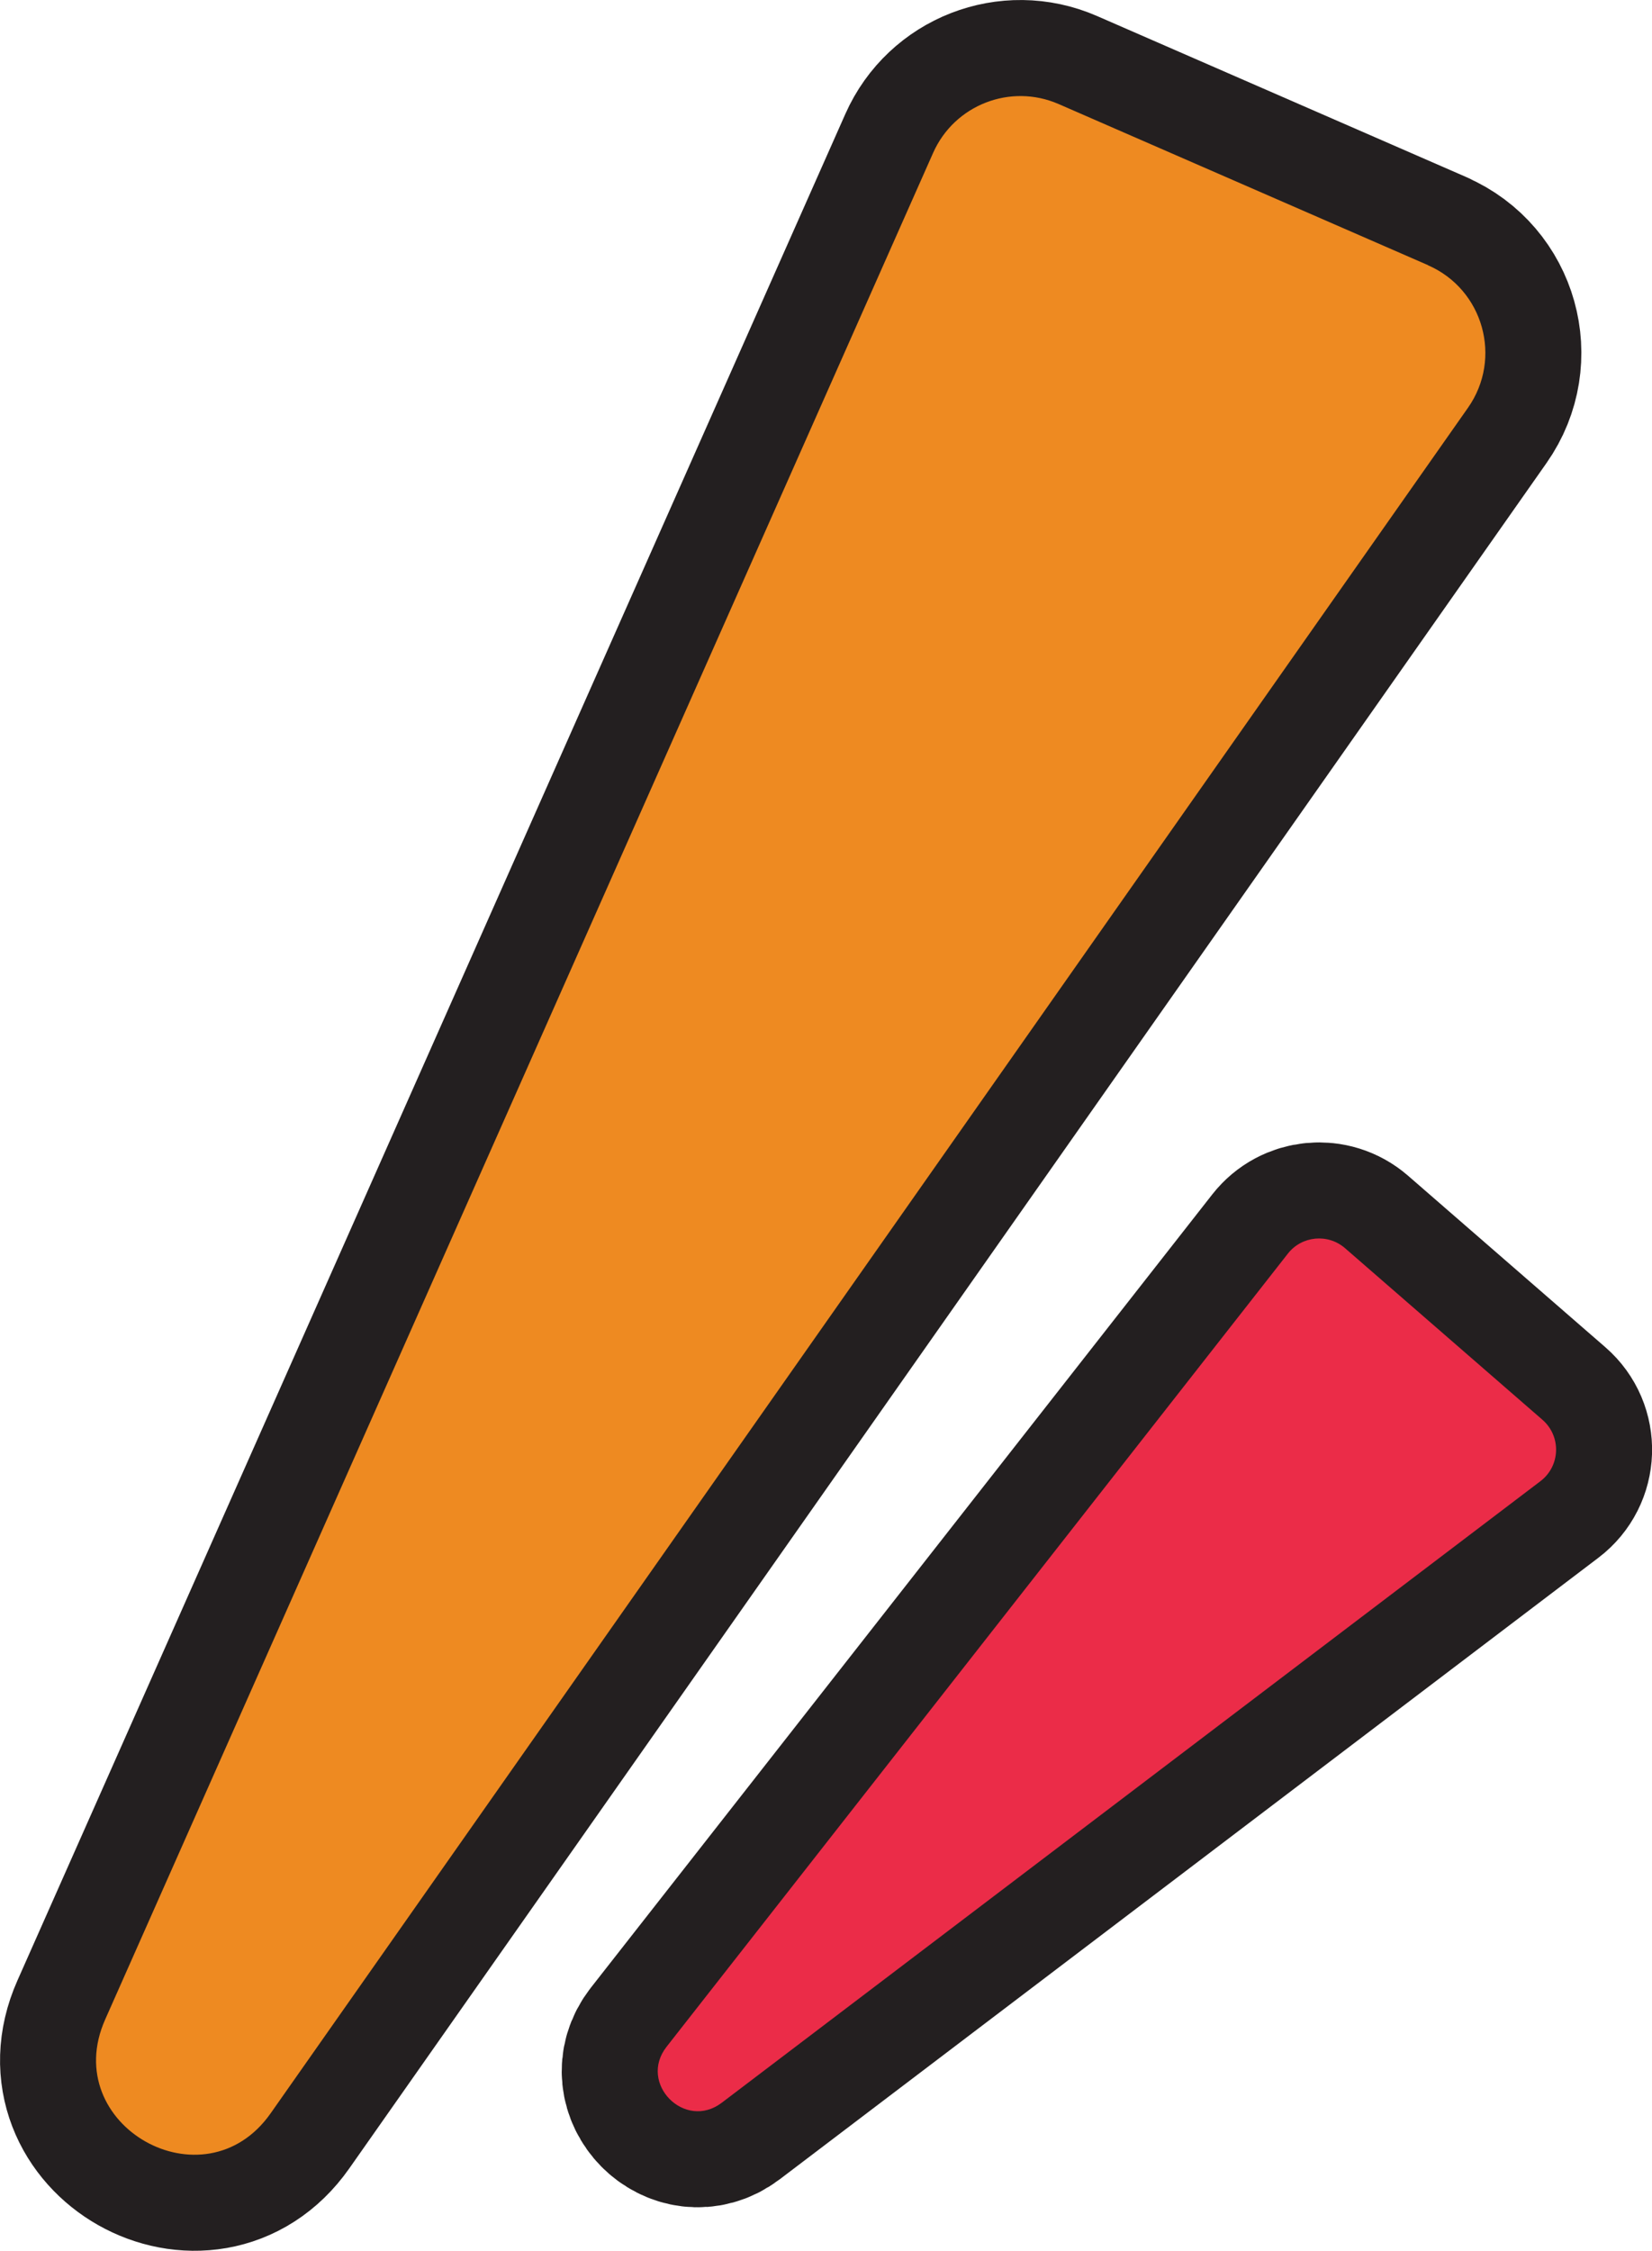
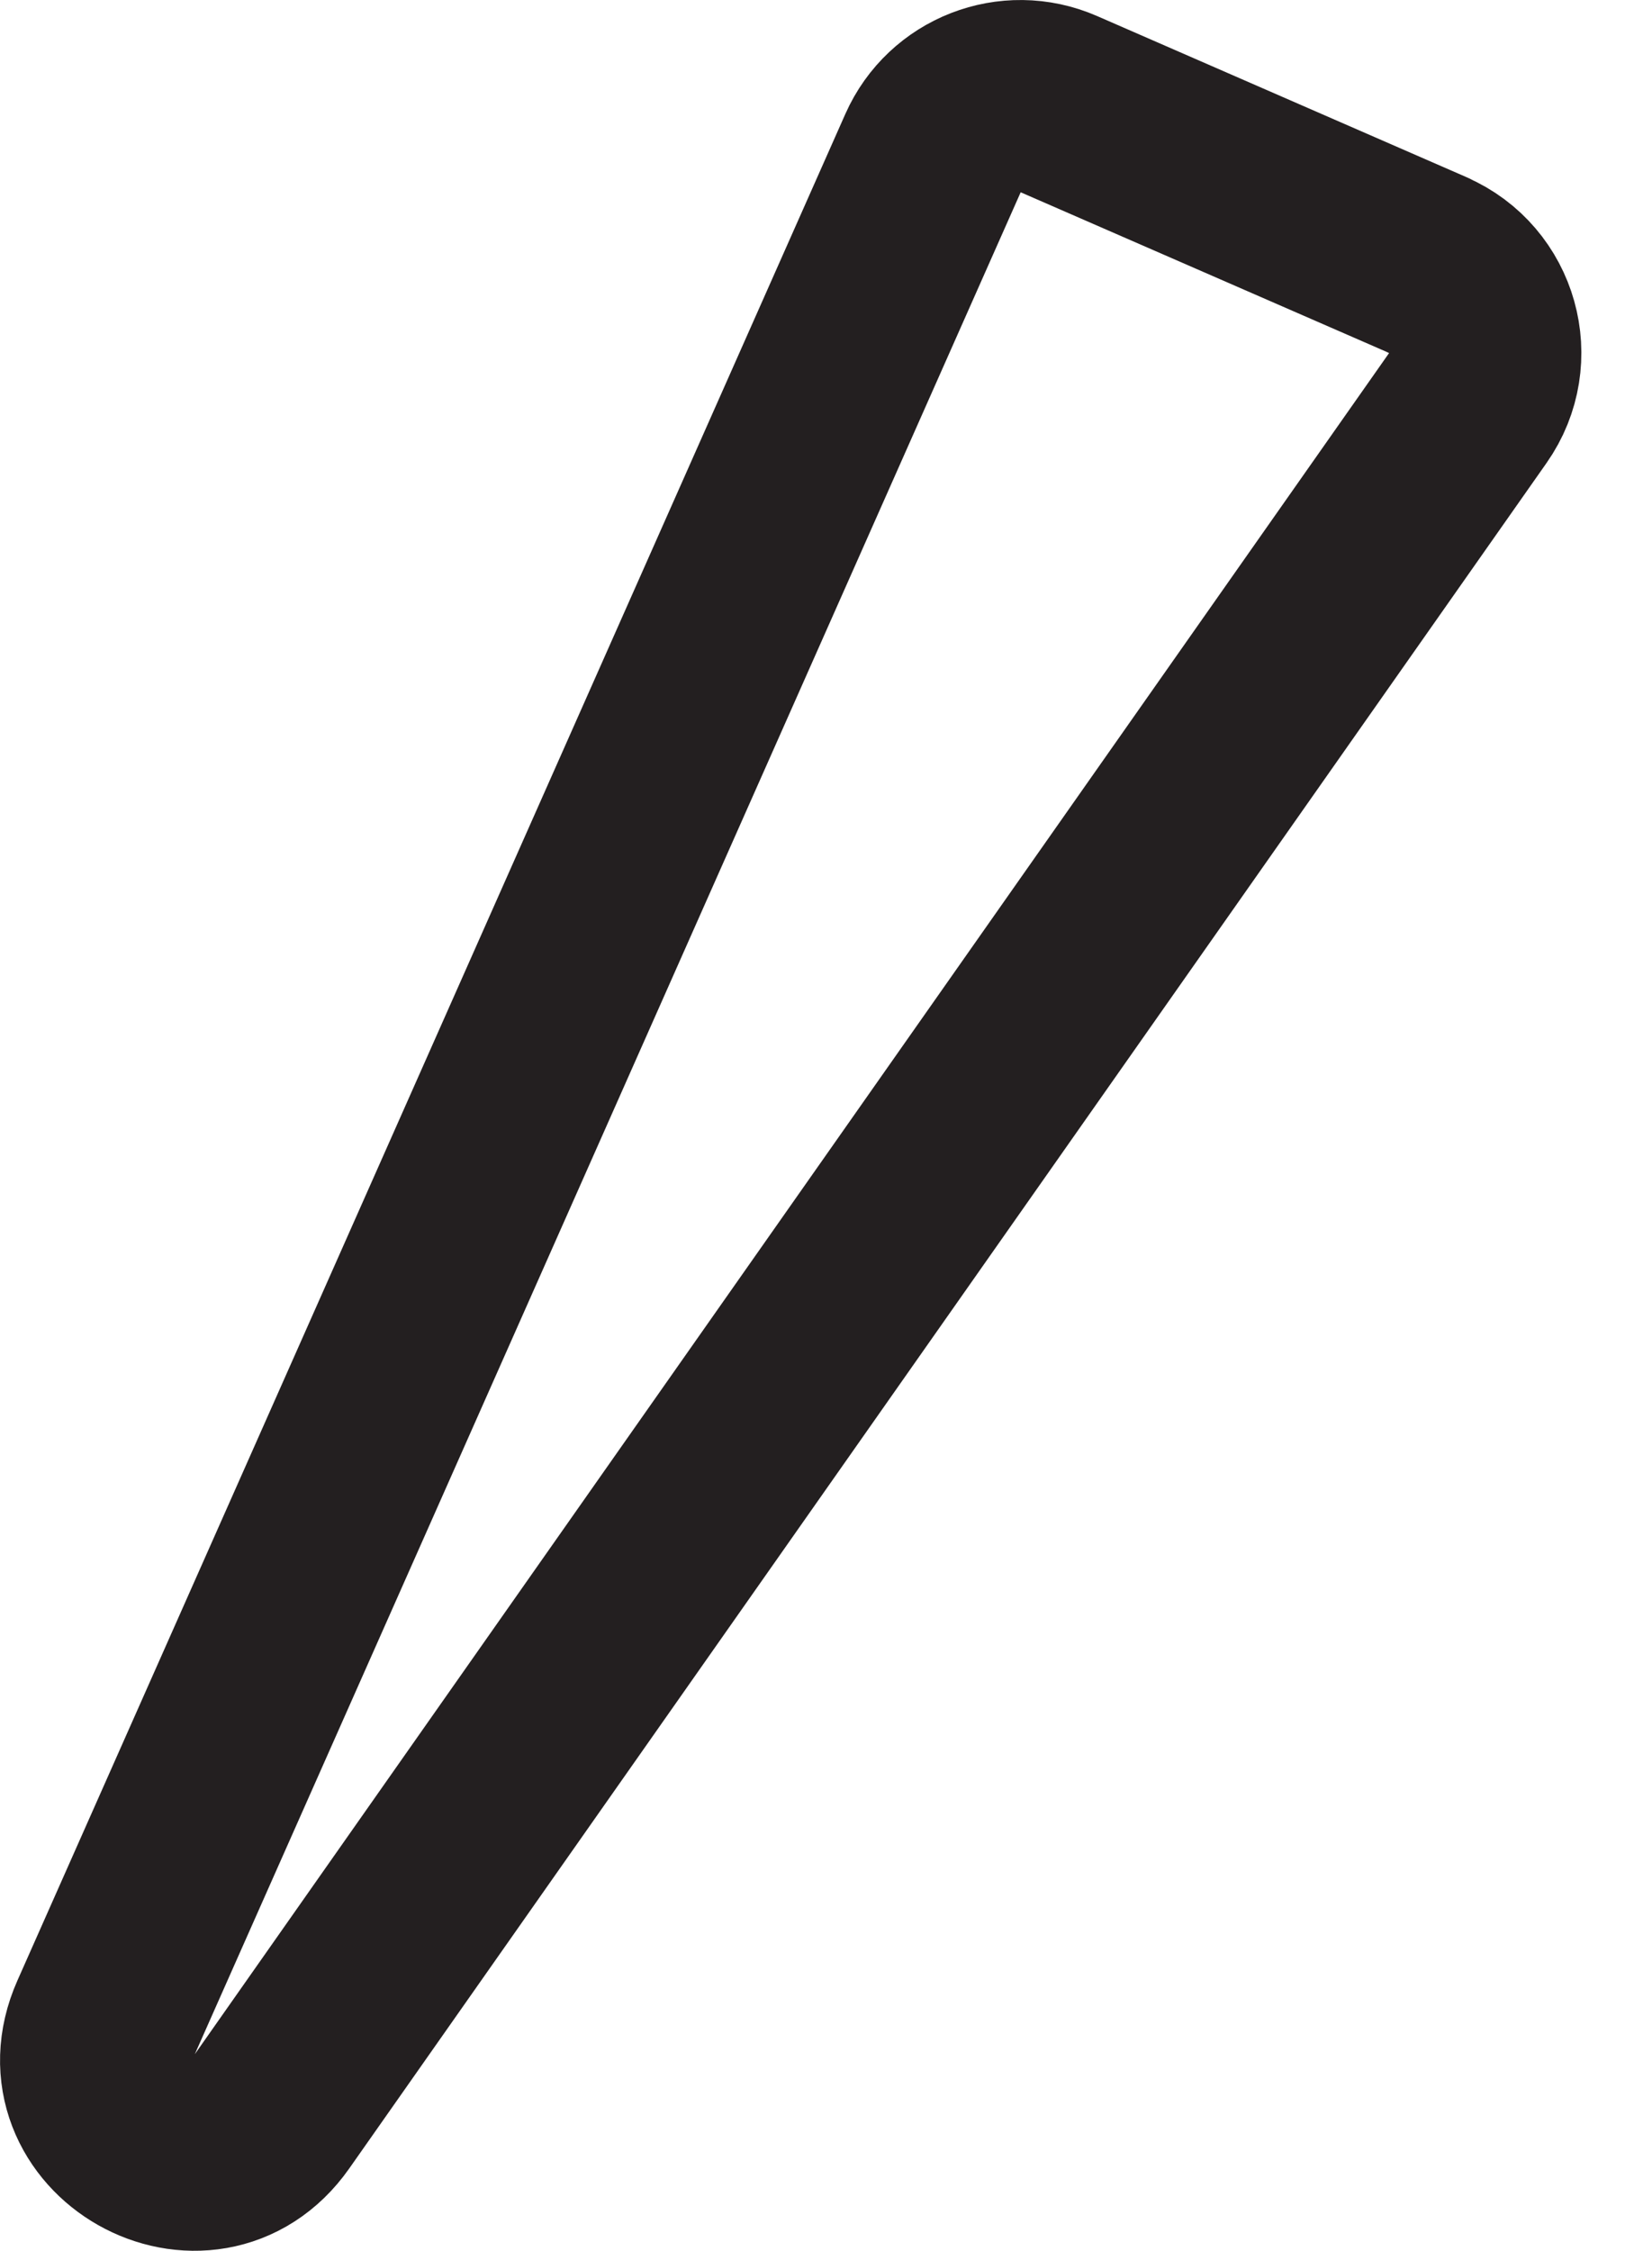
<svg xmlns="http://www.w3.org/2000/svg" id="Layer_2" viewBox="0 0 215.09 292.92">
  <defs>
    <style>.cls-1{fill:#eb2c48;}.cls-2{fill:#ee8a21;}.cls-3{fill:none;stroke:#231f20;stroke-linecap:round;stroke-linejoin:round;stroke-width:25px;}</style>
  </defs>
  <g id="Layer_1-2">
    <path class="cls-3" d="m185.93,34.51l-48.1-20.97c-6.27-2.73-13.57.11-16.34,6.36L13.69,262.83c-6.1,13.75,12.9,24.51,21.55,12.2L191.13,53.07c4.52-6.44,2.01-15.41-5.21-18.55Z" />
-     <path class="cls-2" d="m185.93,34.51l-48.1-20.97c-6.27-2.73-13.57.11-16.34,6.36L13.69,262.83c-6.1,13.75,12.9,24.51,21.55,12.2L191.13,53.07c4.52-6.44,2.01-15.41-5.21-18.55Z" />
-     <path class="cls-3" d="m200.82,184.77l-25.7-22.33c-2.23-1.93-5.62-1.61-7.44.71l-80.89,103.22c-3.73,4.76,2.36,10.94,7.18,7.29l106.59-80.89c2.61-1.98,2.74-5.85.26-8Z" />
-     <path class="cls-1" d="m200.82,184.77l-25.7-22.33c-2.23-1.93-5.62-1.61-7.44.71l-80.89,103.22c-3.73,4.76,2.36,10.94,7.18,7.29l106.59-80.89c2.61-1.98,2.74-5.85.26-8Z" />
  </g>
</svg>